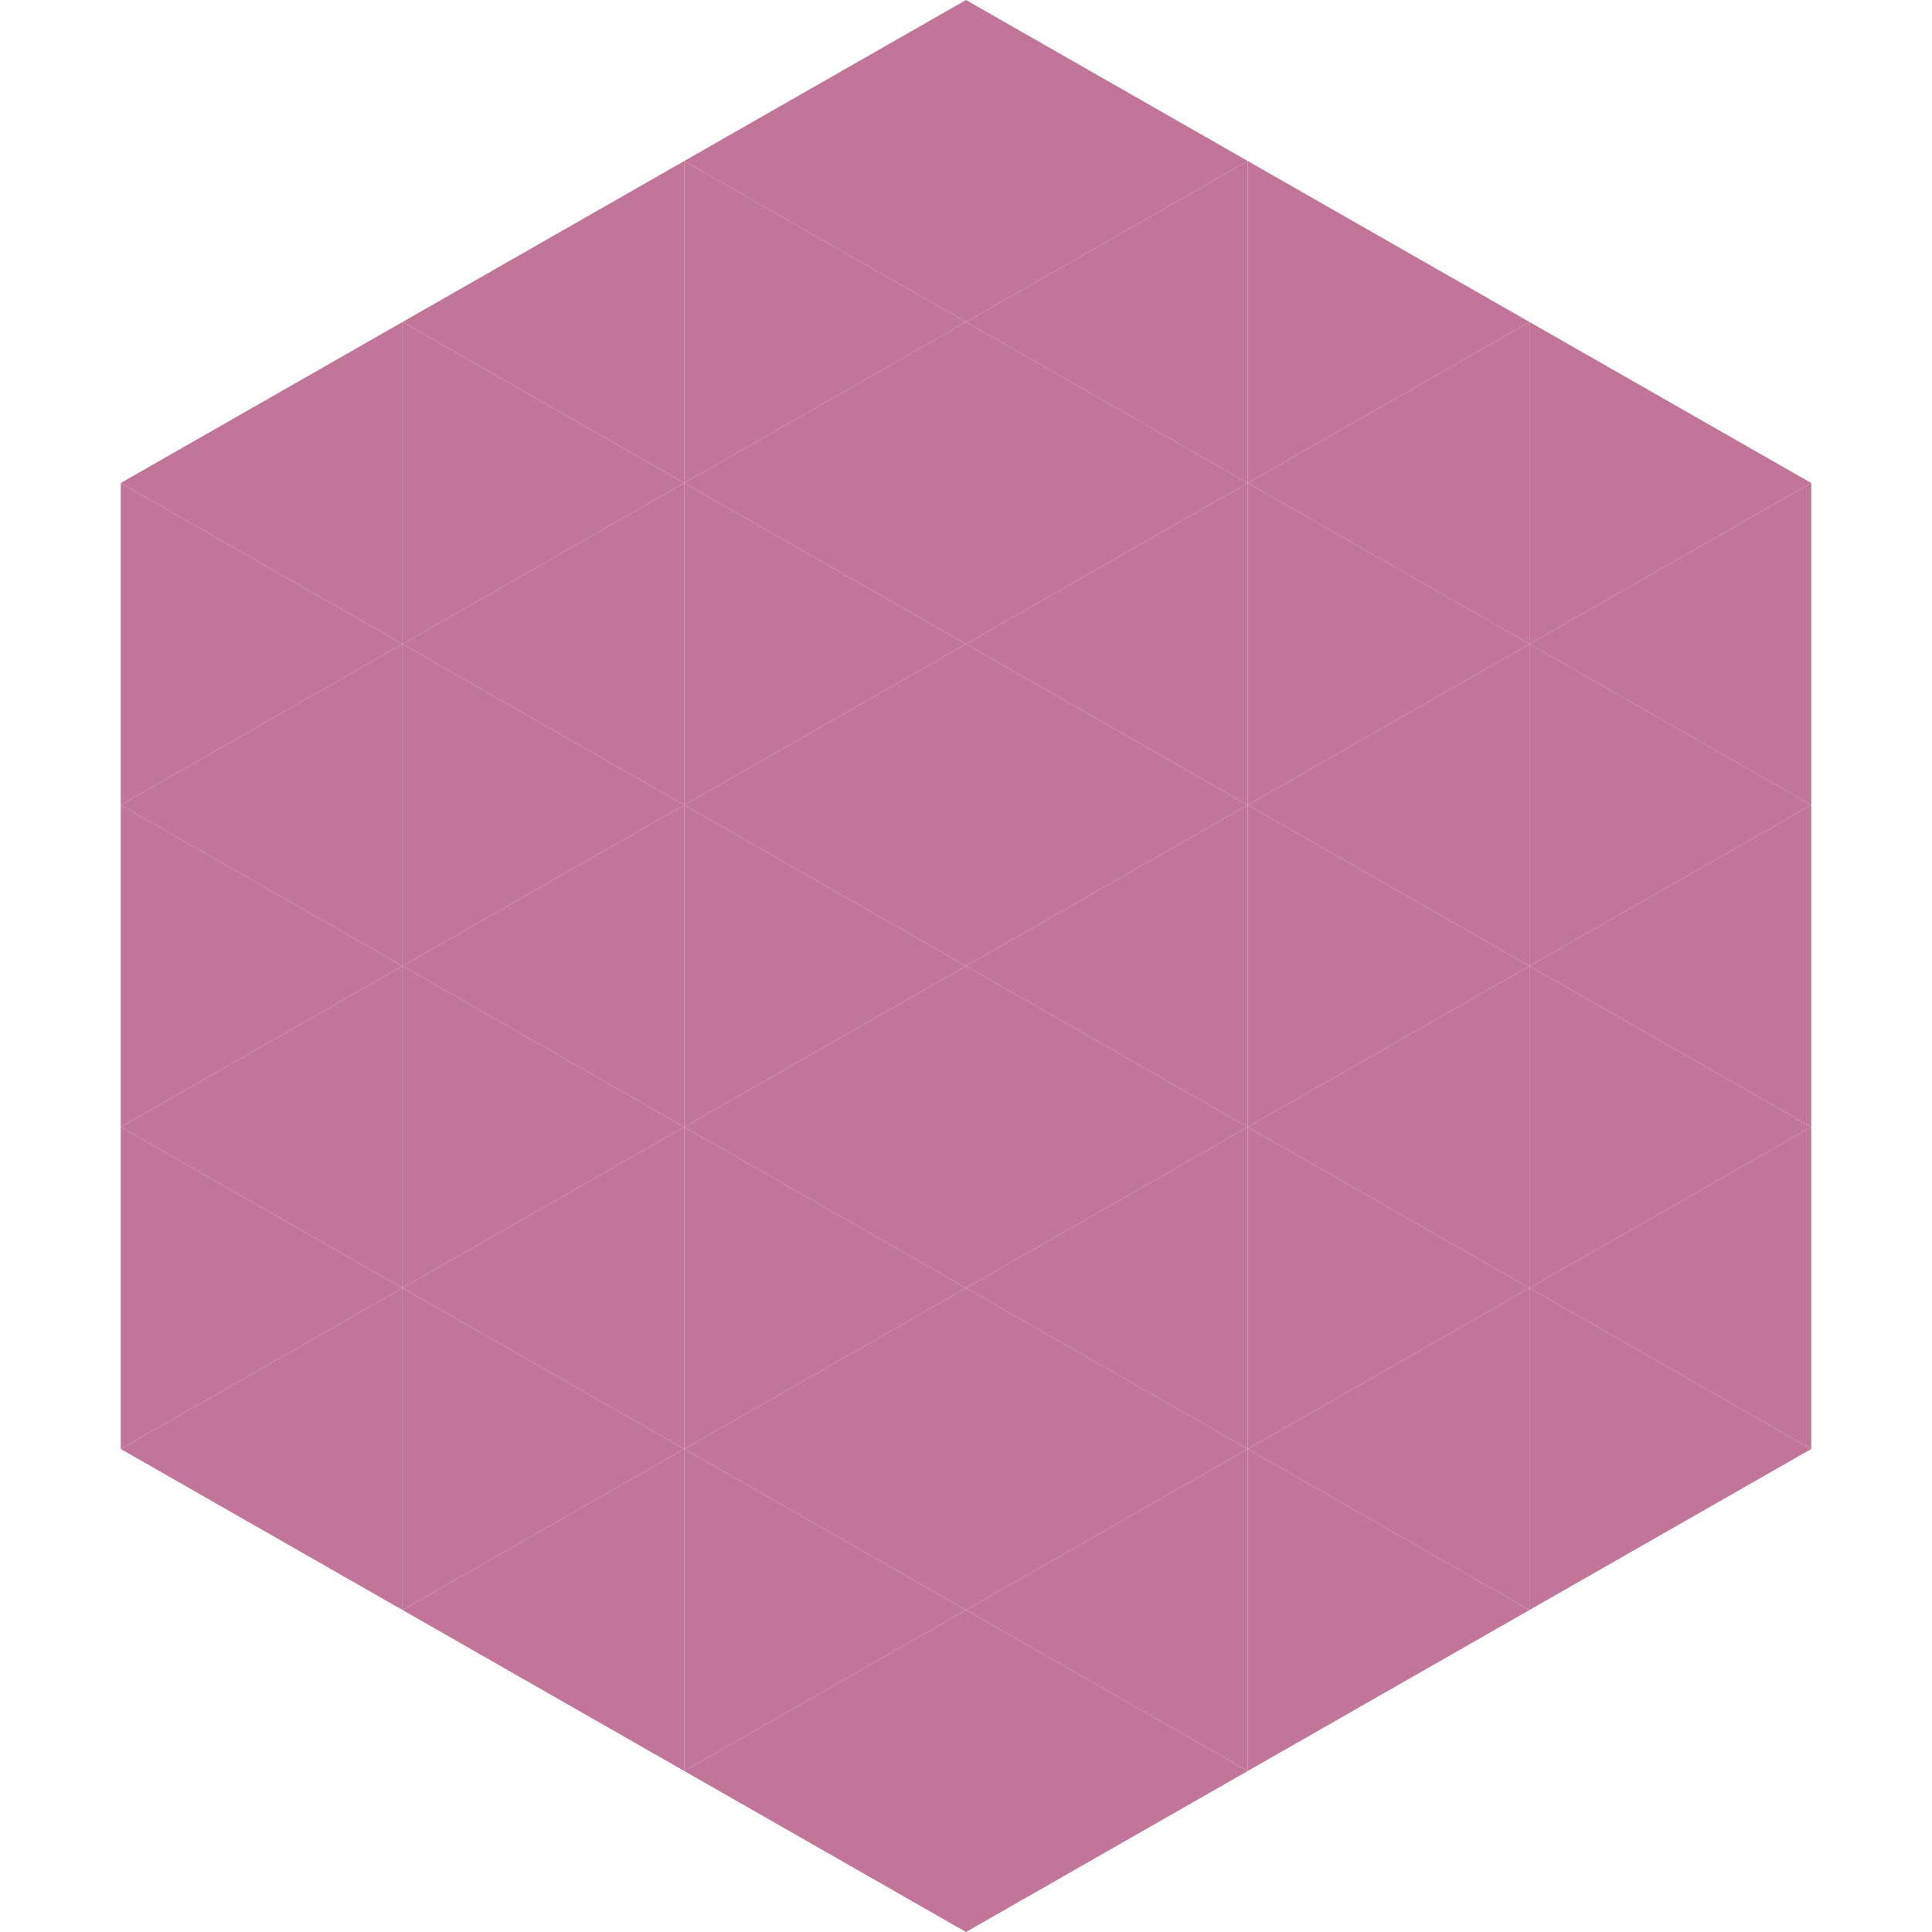
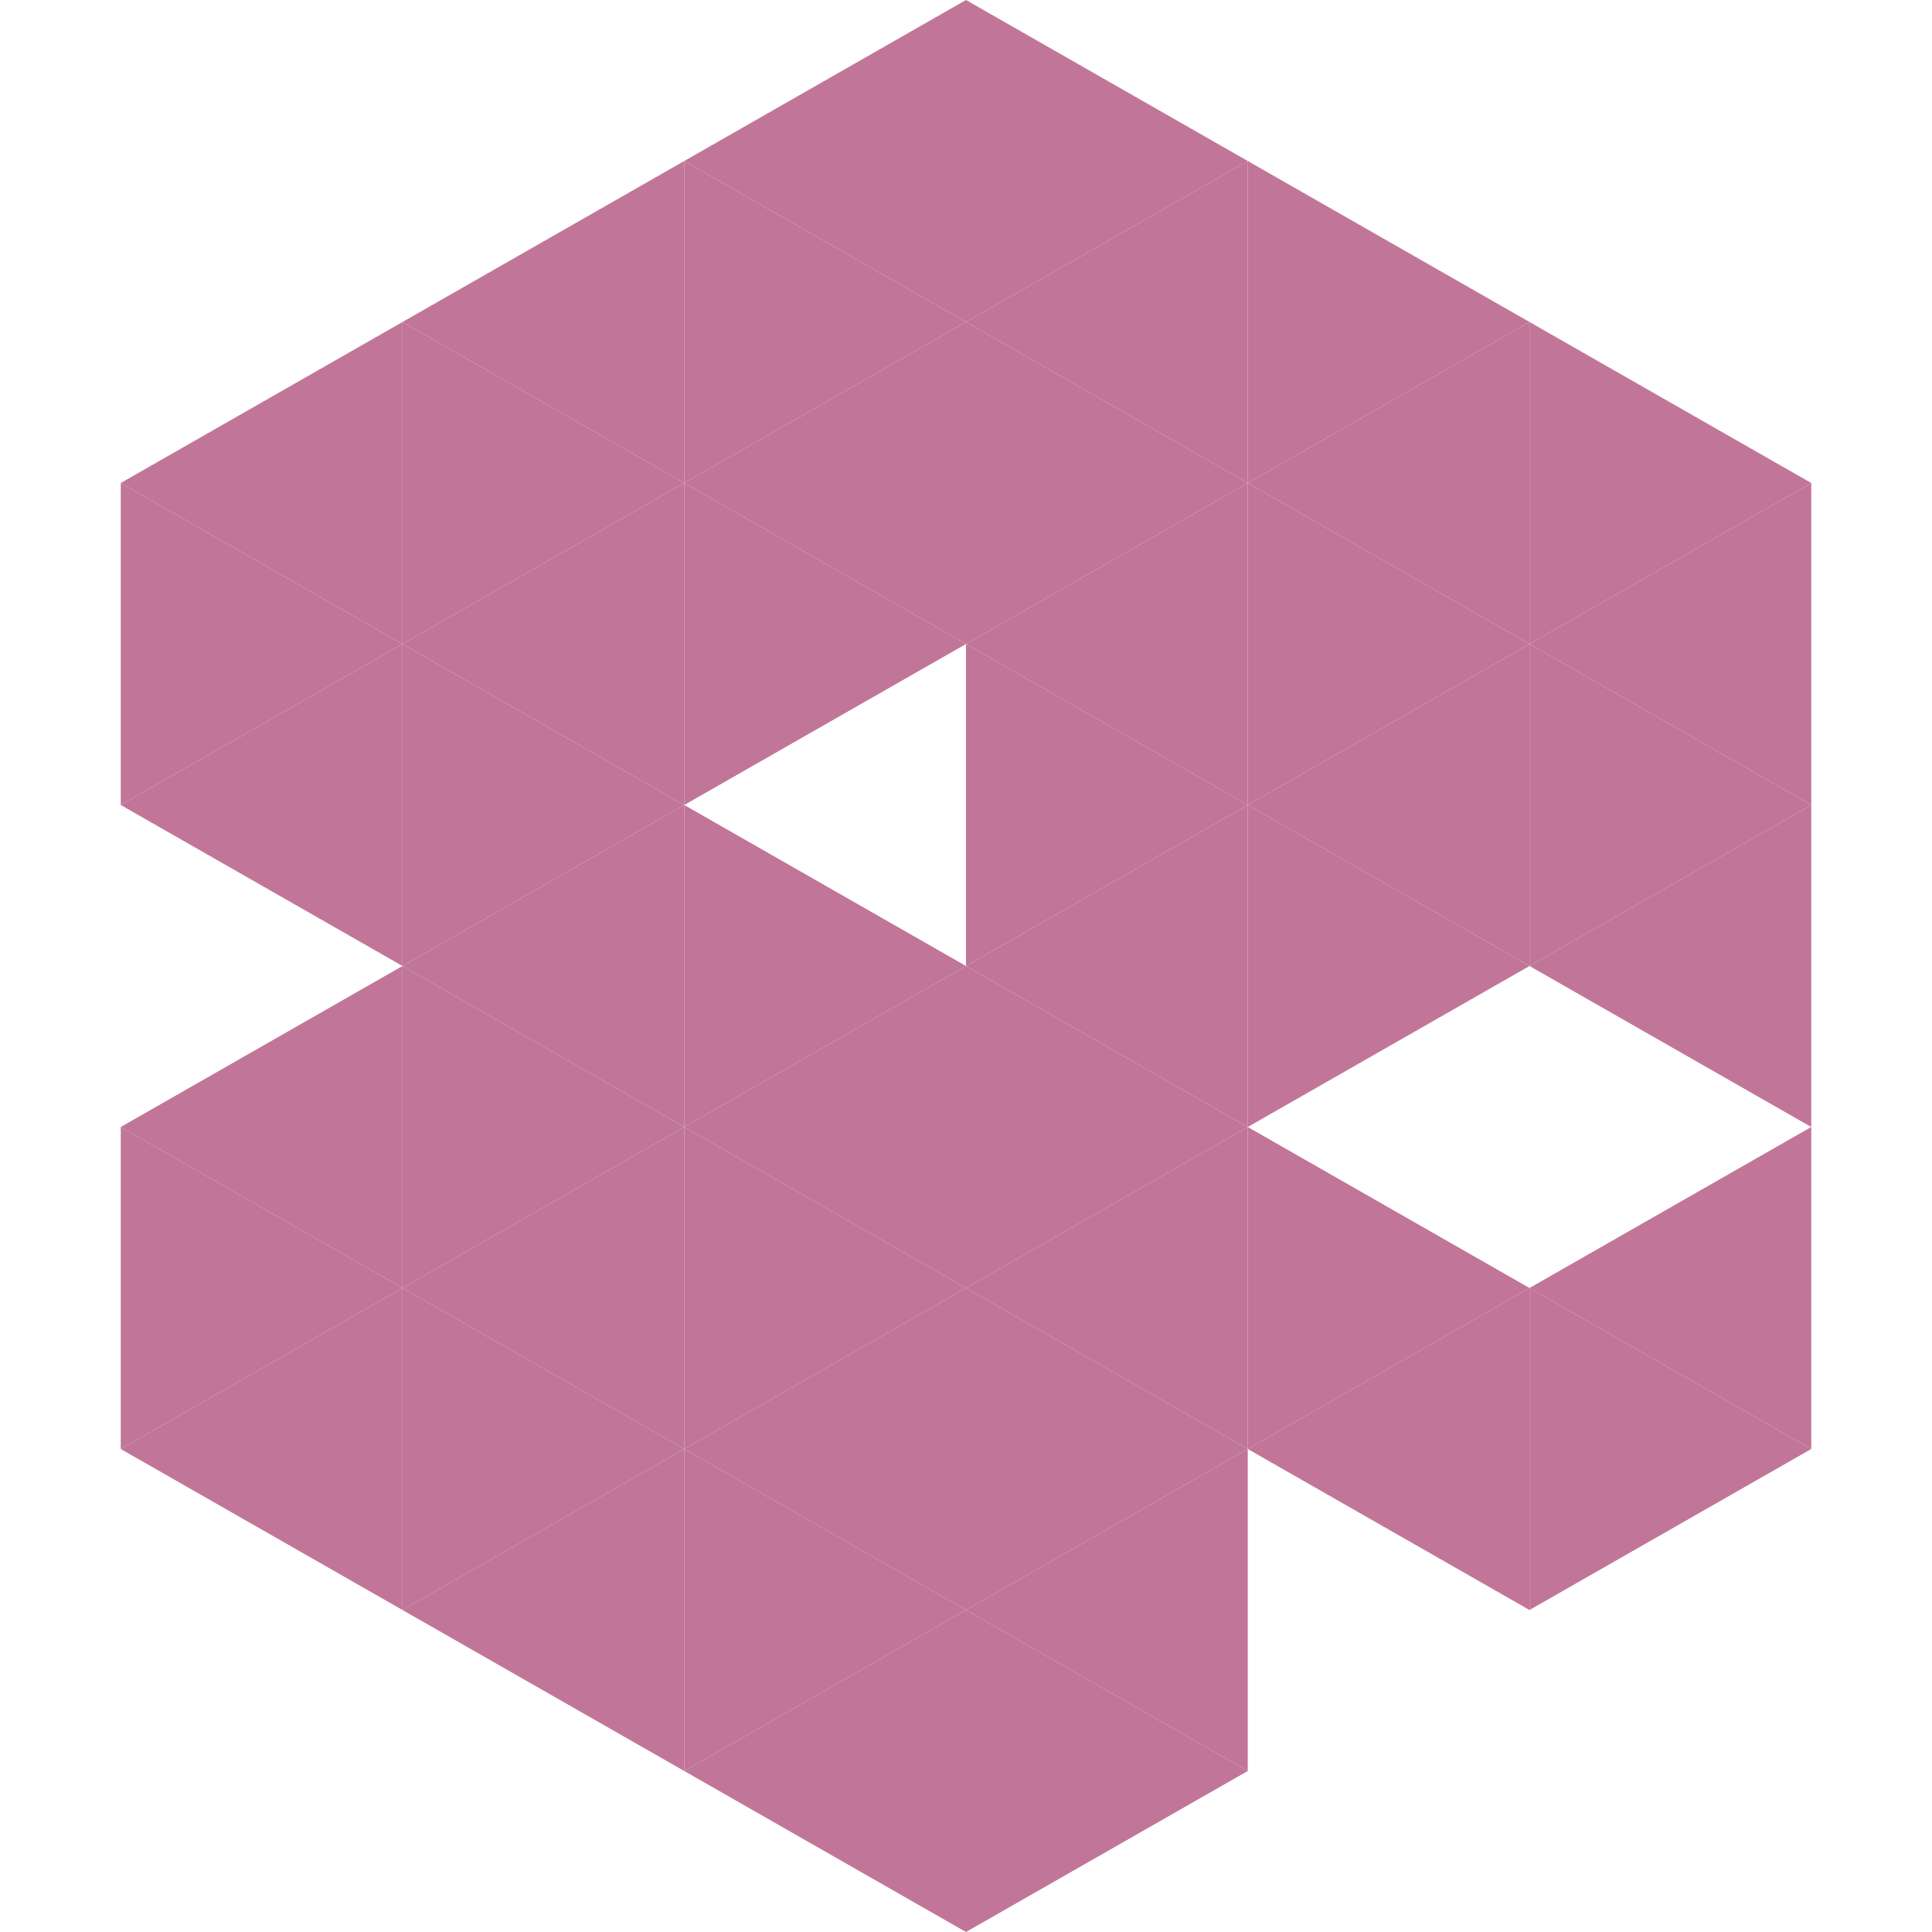
<svg xmlns="http://www.w3.org/2000/svg" width="240" height="240">
  <polygon points="50,40 15,60 50,80" style="fill:rgb(193,117,153)" />
  <polygon points="190,40 225,60 190,80" style="fill:rgb(193,117,153)" />
  <polygon points="15,60 50,80 15,100" style="fill:rgb(193,117,153)" />
  <polygon points="225,60 190,80 225,100" style="fill:rgb(193,117,153)" />
  <polygon points="50,80 15,100 50,120" style="fill:rgb(193,117,153)" />
  <polygon points="190,80 225,100 190,120" style="fill:rgb(193,117,153)" />
-   <polygon points="15,100 50,120 15,140" style="fill:rgb(193,117,153)" />
  <polygon points="225,100 190,120 225,140" style="fill:rgb(193,117,153)" />
  <polygon points="50,120 15,140 50,160" style="fill:rgb(193,117,153)" />
-   <polygon points="190,120 225,140 190,160" style="fill:rgb(193,117,153)" />
  <polygon points="15,140 50,160 15,180" style="fill:rgb(193,117,153)" />
  <polygon points="225,140 190,160 225,180" style="fill:rgb(193,117,153)" />
  <polygon points="50,160 15,180 50,200" style="fill:rgb(193,117,153)" />
  <polygon points="190,160 225,180 190,200" style="fill:rgb(193,117,153)" />
  <polygon points="15,180 50,200 15,220" style="fill:rgb(255,255,255); fill-opacity:0" />
  <polygon points="225,180 190,200 225,220" style="fill:rgb(255,255,255); fill-opacity:0" />
  <polygon points="50,0 85,20 50,40" style="fill:rgb(255,255,255); fill-opacity:0" />
  <polygon points="190,0 155,20 190,40" style="fill:rgb(255,255,255); fill-opacity:0" />
  <polygon points="85,20 50,40 85,60" style="fill:rgb(193,117,153)" />
  <polygon points="155,20 190,40 155,60" style="fill:rgb(193,117,153)" />
  <polygon points="50,40 85,60 50,80" style="fill:rgb(193,117,153)" />
  <polygon points="190,40 155,60 190,80" style="fill:rgb(193,117,153)" />
  <polygon points="85,60 50,80 85,100" style="fill:rgb(193,117,153)" />
  <polygon points="155,60 190,80 155,100" style="fill:rgb(193,117,153)" />
  <polygon points="50,80 85,100 50,120" style="fill:rgb(193,117,153)" />
  <polygon points="190,80 155,100 190,120" style="fill:rgb(193,117,153)" />
  <polygon points="85,100 50,120 85,140" style="fill:rgb(193,117,153)" />
  <polygon points="155,100 190,120 155,140" style="fill:rgb(193,117,153)" />
  <polygon points="50,120 85,140 50,160" style="fill:rgb(193,117,153)" />
-   <polygon points="190,120 155,140 190,160" style="fill:rgb(193,117,153)" />
  <polygon points="85,140 50,160 85,180" style="fill:rgb(193,117,153)" />
  <polygon points="155,140 190,160 155,180" style="fill:rgb(193,117,153)" />
  <polygon points="50,160 85,180 50,200" style="fill:rgb(193,117,153)" />
  <polygon points="190,160 155,180 190,200" style="fill:rgb(193,117,153)" />
  <polygon points="85,180 50,200 85,220" style="fill:rgb(193,117,153)" />
-   <polygon points="155,180 190,200 155,220" style="fill:rgb(193,117,153)" />
  <polygon points="120,0 85,20 120,40" style="fill:rgb(193,117,153)" />
  <polygon points="120,0 155,20 120,40" style="fill:rgb(193,117,153)" />
  <polygon points="85,20 120,40 85,60" style="fill:rgb(193,117,153)" />
  <polygon points="155,20 120,40 155,60" style="fill:rgb(193,117,153)" />
  <polygon points="120,40 85,60 120,80" style="fill:rgb(193,117,153)" />
  <polygon points="120,40 155,60 120,80" style="fill:rgb(193,117,153)" />
  <polygon points="85,60 120,80 85,100" style="fill:rgb(193,117,153)" />
  <polygon points="155,60 120,80 155,100" style="fill:rgb(193,117,153)" />
-   <polygon points="120,80 85,100 120,120" style="fill:rgb(193,117,153)" />
  <polygon points="120,80 155,100 120,120" style="fill:rgb(193,117,153)" />
  <polygon points="85,100 120,120 85,140" style="fill:rgb(193,117,153)" />
  <polygon points="155,100 120,120 155,140" style="fill:rgb(193,117,153)" />
  <polygon points="120,120 85,140 120,160" style="fill:rgb(193,117,153)" />
  <polygon points="120,120 155,140 120,160" style="fill:rgb(193,117,153)" />
  <polygon points="85,140 120,160 85,180" style="fill:rgb(193,117,153)" />
  <polygon points="155,140 120,160 155,180" style="fill:rgb(193,117,153)" />
  <polygon points="120,160 85,180 120,200" style="fill:rgb(193,117,153)" />
  <polygon points="120,160 155,180 120,200" style="fill:rgb(193,117,153)" />
  <polygon points="85,180 120,200 85,220" style="fill:rgb(193,117,153)" />
  <polygon points="155,180 120,200 155,220" style="fill:rgb(193,117,153)" />
  <polygon points="120,200 85,220 120,240" style="fill:rgb(193,117,153)" />
  <polygon points="120,200 155,220 120,240" style="fill:rgb(193,117,153)" />
  <polygon points="85,220 120,240 85,260" style="fill:rgb(255,255,255); fill-opacity:0" />
  <polygon points="155,220 120,240 155,260" style="fill:rgb(255,255,255); fill-opacity:0" />
</svg>